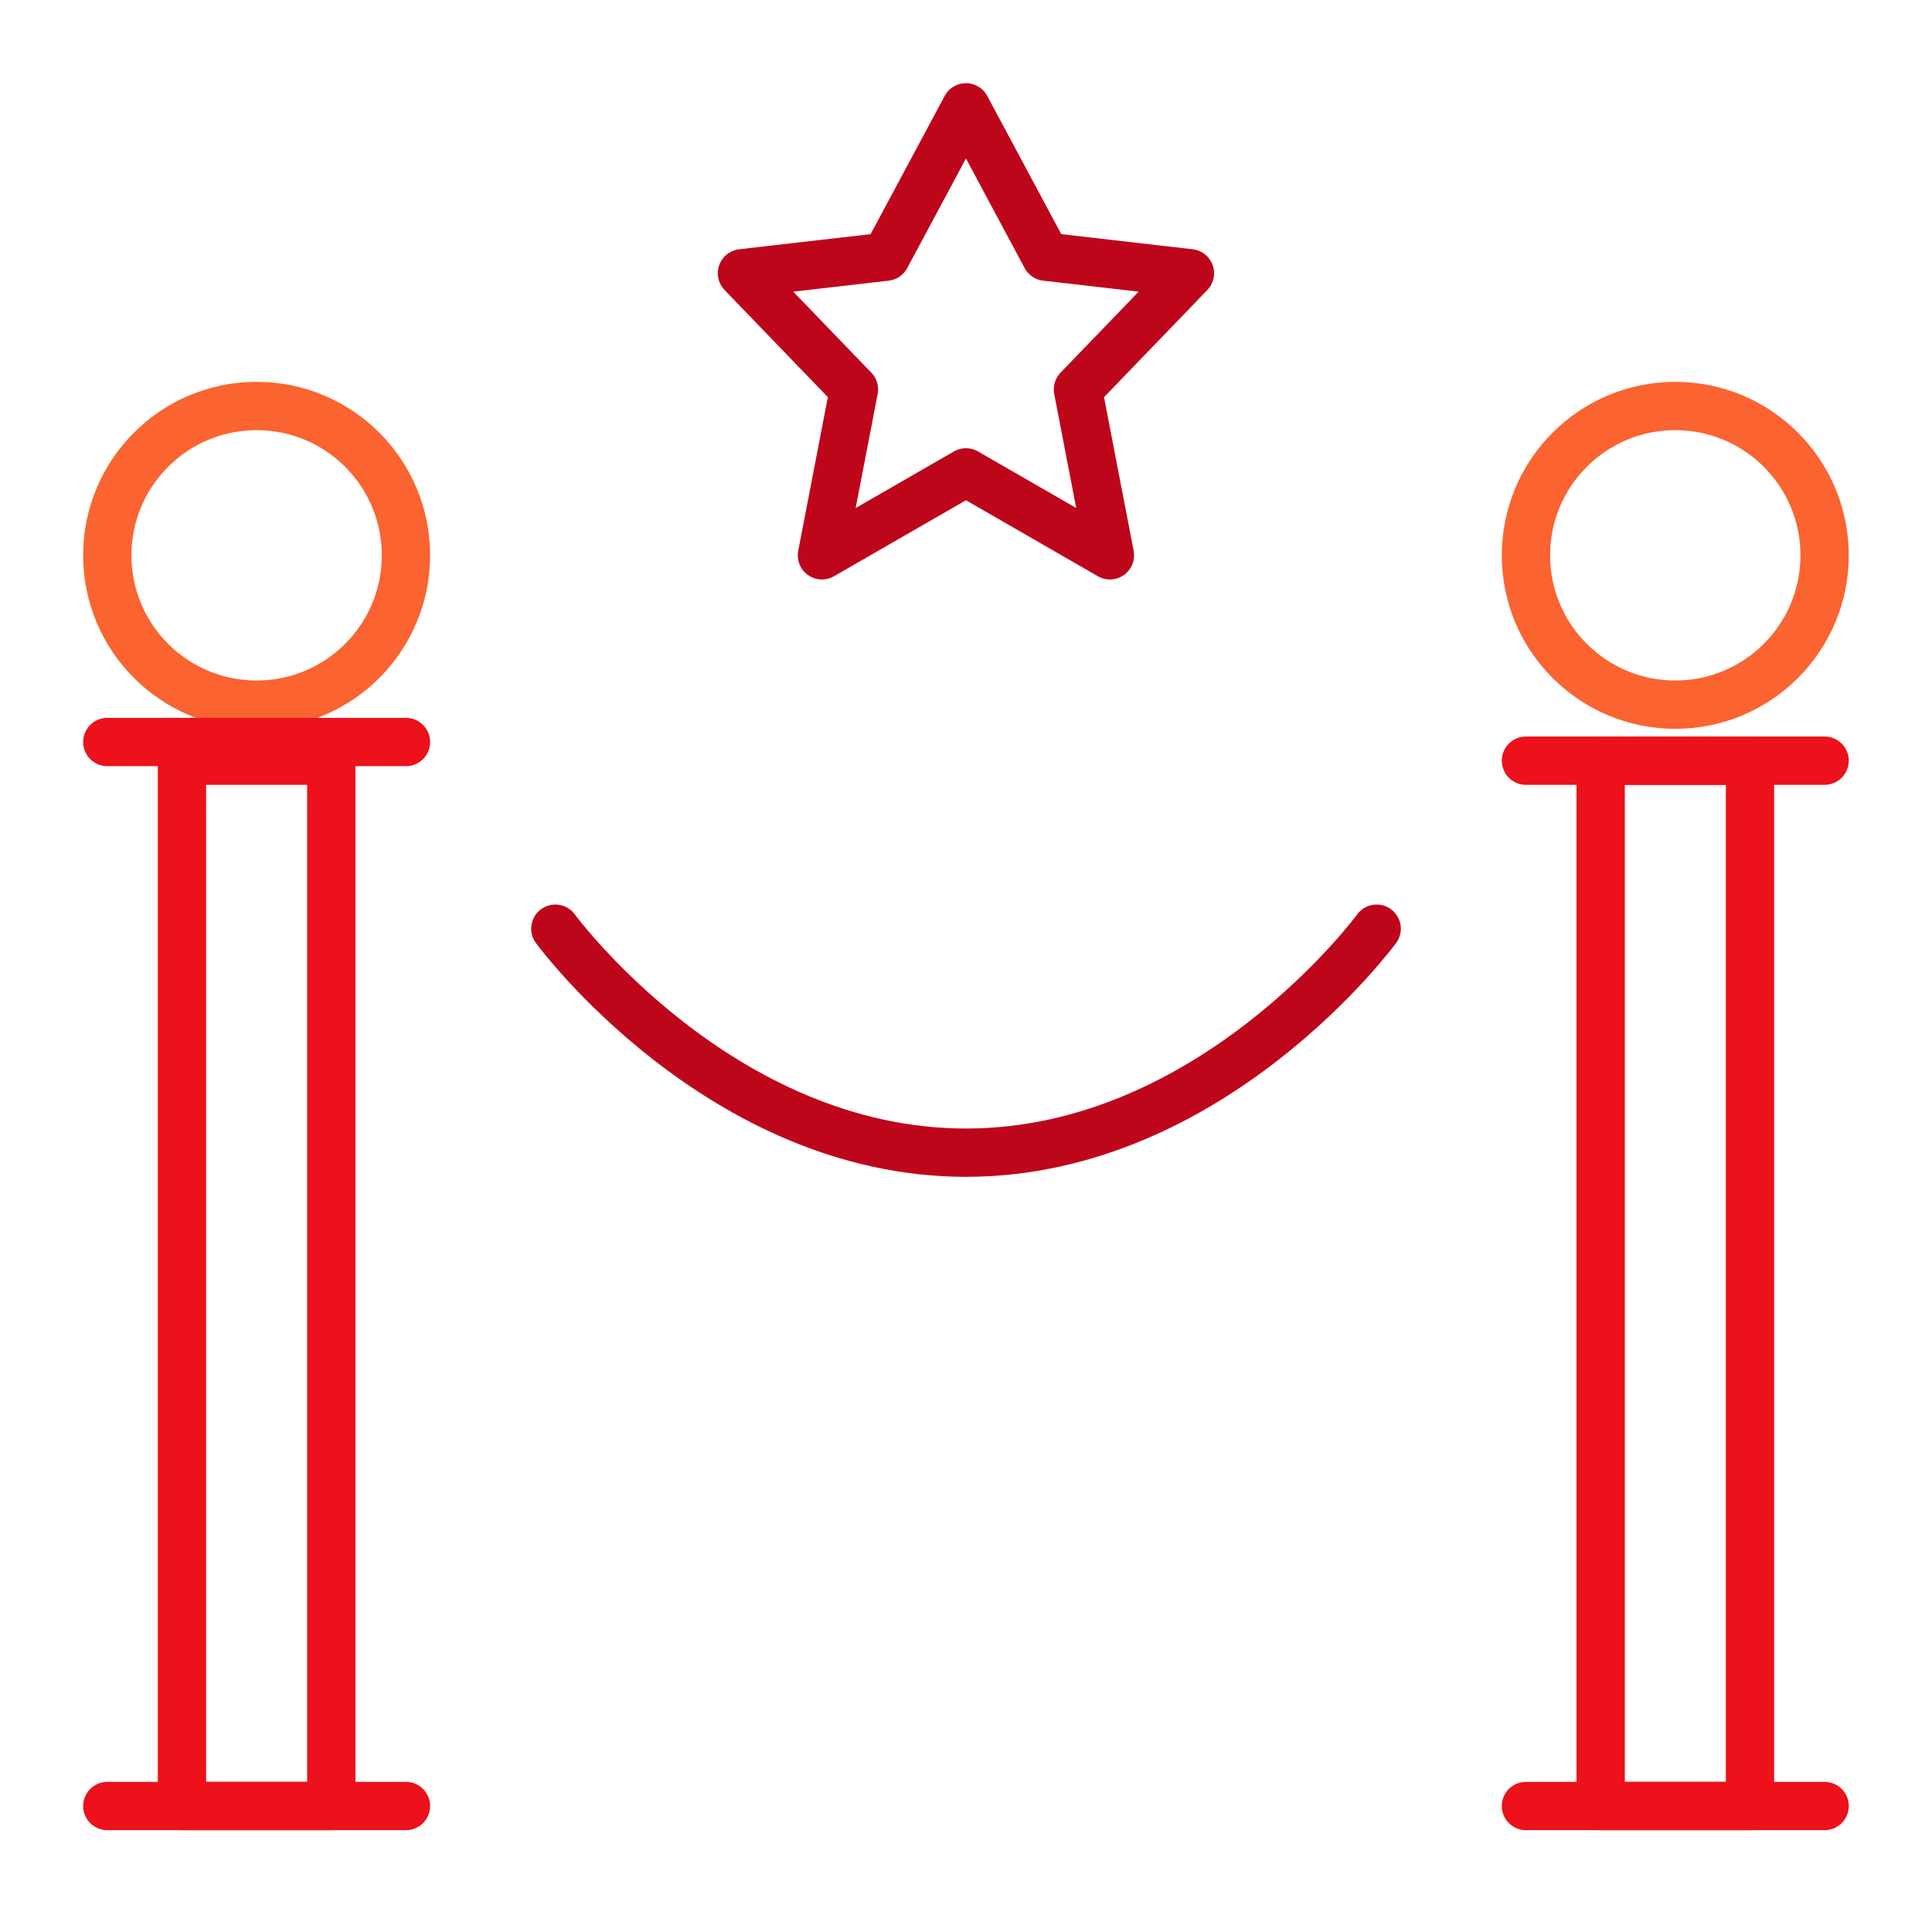
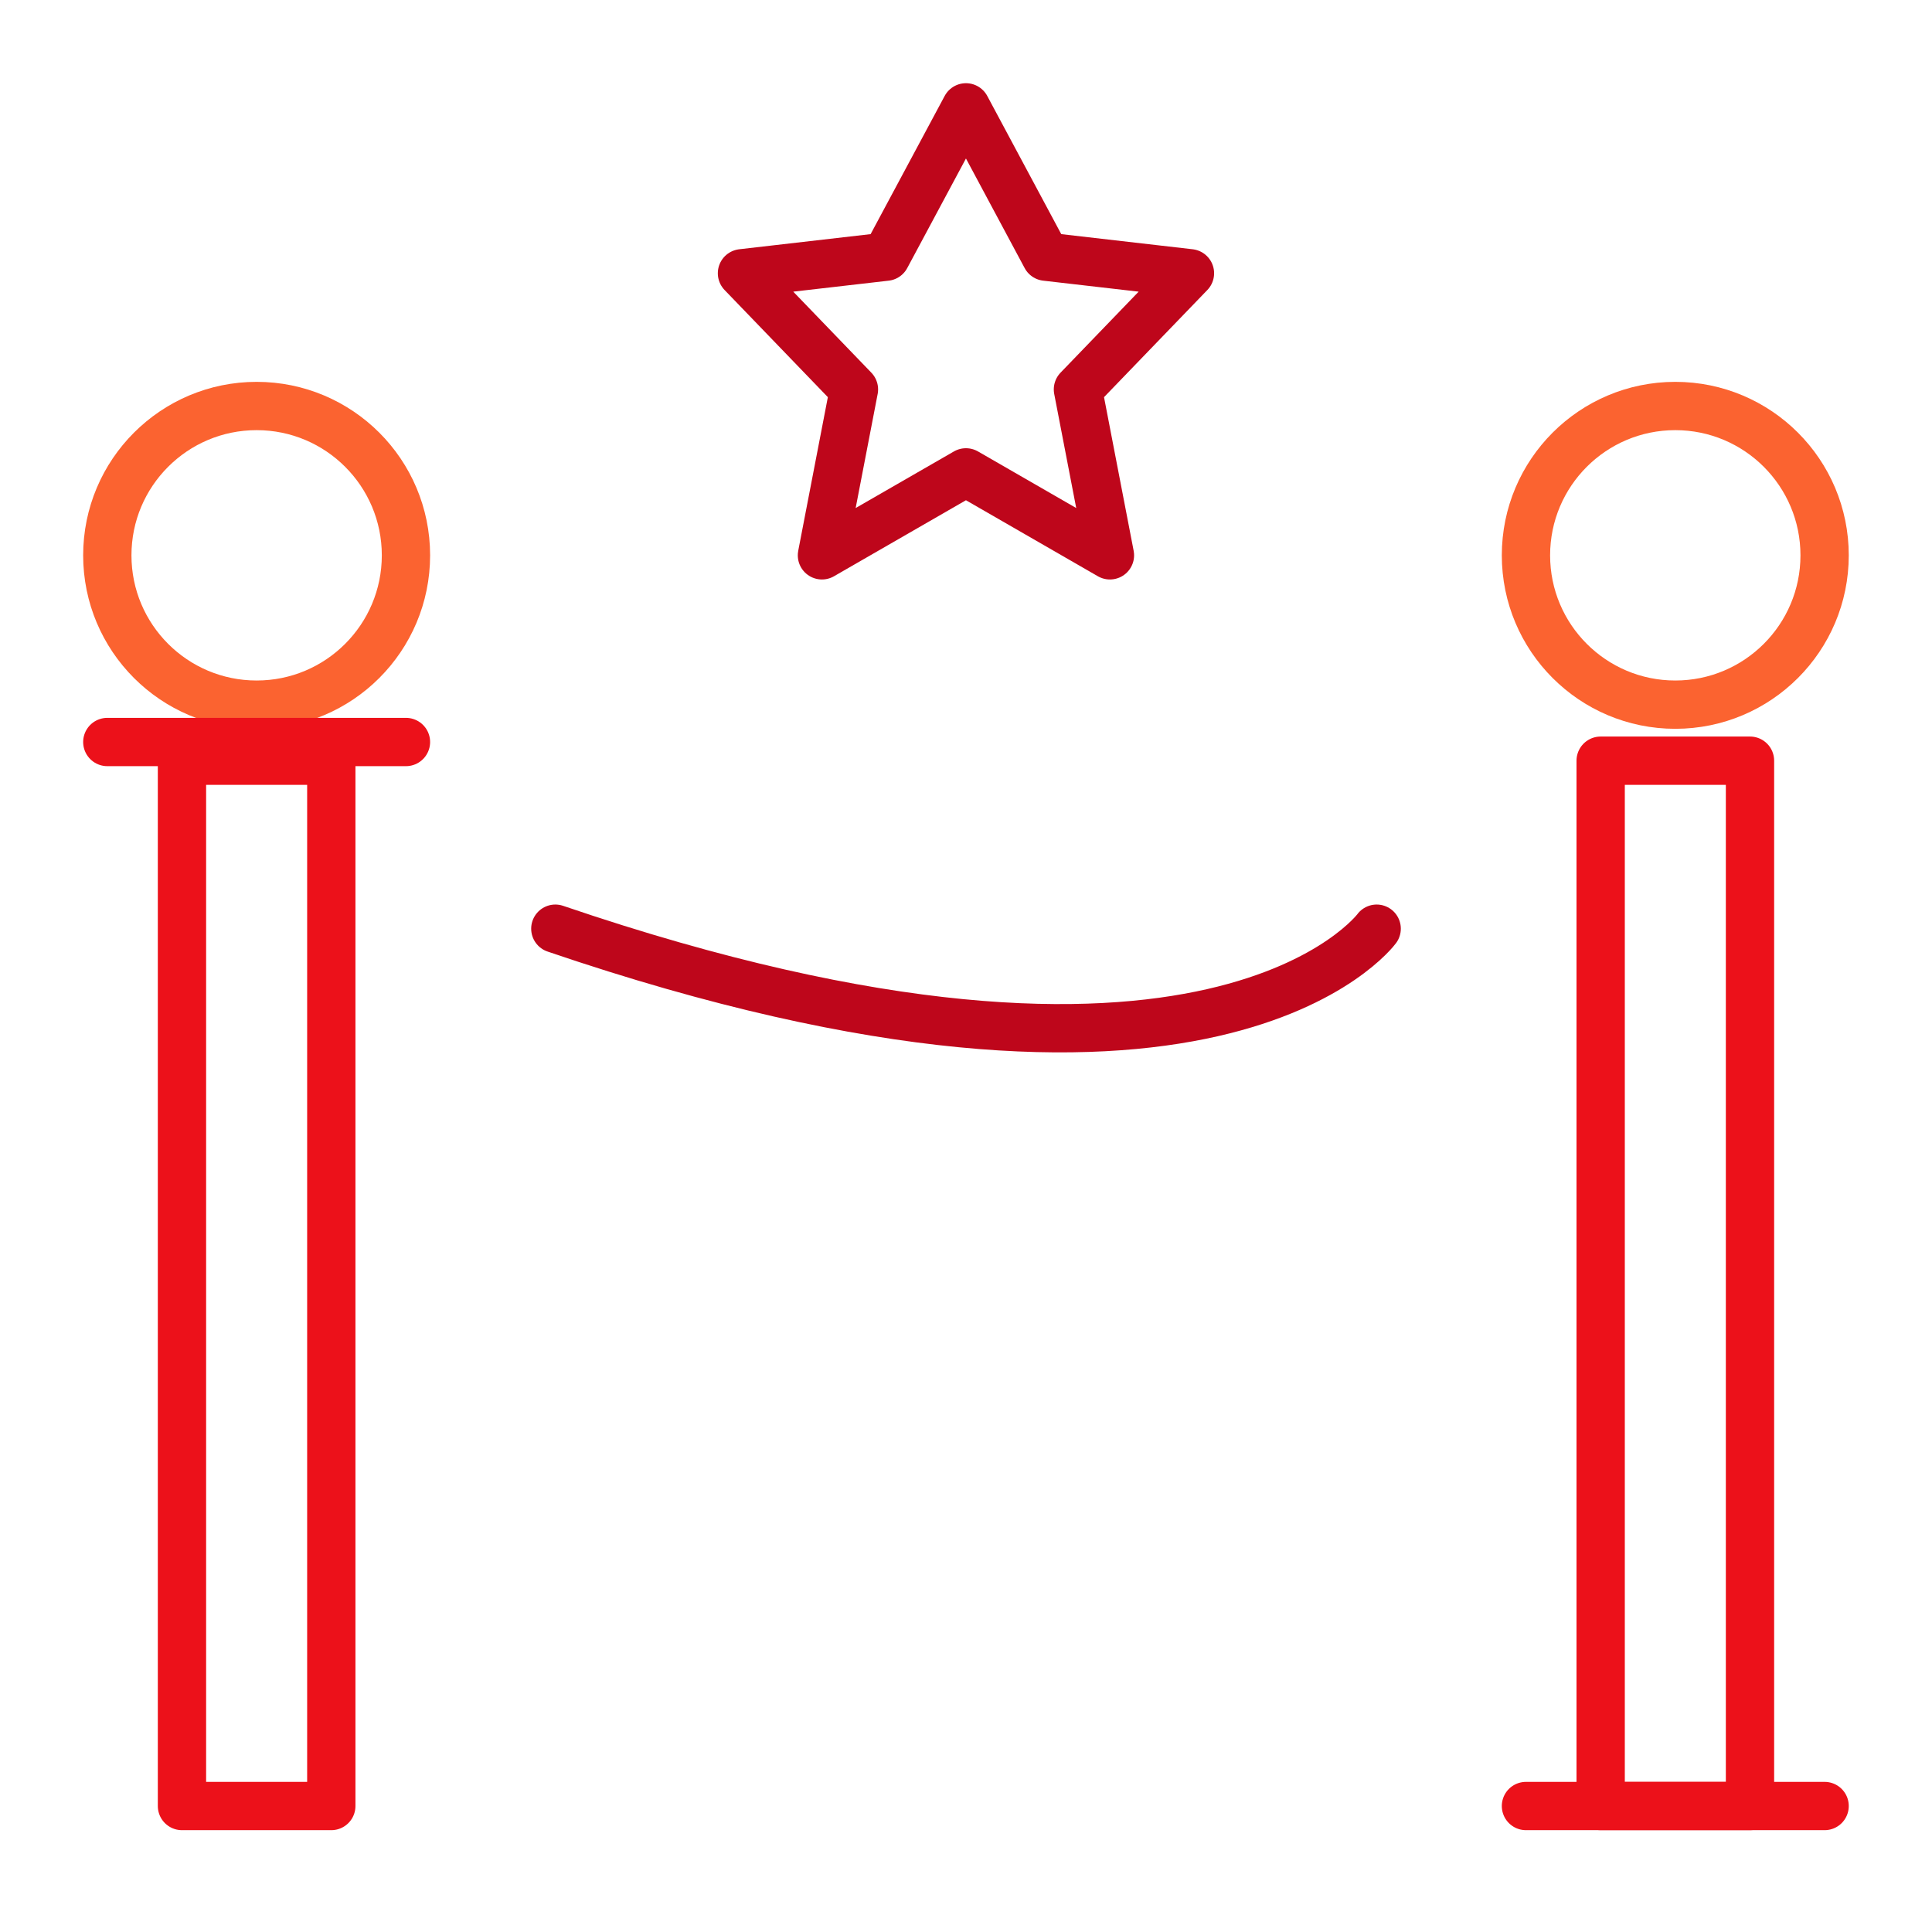
<svg xmlns="http://www.w3.org/2000/svg" width="48" height="48" viewBox="0 0 48 48" fill="none">
  <path fill-rule="evenodd" clip-rule="evenodd" d="M6.376 17.507C8.425 17.507 10.086 15.846 10.086 13.797C10.086 11.748 8.425 10.087 6.376 10.087C4.327 10.087 2.666 11.748 2.666 13.797C2.666 15.846 4.327 17.507 6.376 17.507Z" stroke="#FB6330" stroke-width="1.2" stroke-linecap="round" stroke-linejoin="round" />
  <path fill-rule="evenodd" clip-rule="evenodd" d="M41.622 17.507C43.671 17.507 45.332 15.846 45.332 13.797C45.332 11.748 43.671 10.087 41.622 10.087C39.573 10.087 37.912 11.748 37.912 13.797C37.912 15.846 39.573 17.507 41.622 17.507Z" stroke="#FB6330" stroke-width="1.2" stroke-linecap="round" stroke-linejoin="round" />
  <path d="M2.666 18.435H10.086" stroke="#EC111A" stroke-width="1.2" stroke-linecap="round" stroke-linejoin="round" />
-   <path d="M37.912 18.899H45.332" stroke="#EC111A" stroke-width="1.2" stroke-linecap="round" stroke-linejoin="round" />
-   <path d="M2.666 44.87H10.086" stroke="#EC111A" stroke-width="1.2" stroke-linecap="round" stroke-linejoin="round" />
  <path d="M37.912 44.87H45.332" stroke="#EC111A" stroke-width="1.2" stroke-linecap="round" stroke-linejoin="round" />
  <rect x="4.521" y="18.899" width="3.71" height="25.971" stroke="#EC111A" stroke-width="1.2" stroke-linecap="round" stroke-linejoin="round" />
  <rect x="39.768" y="18.899" width="3.71" height="25.971" stroke="#EC111A" stroke-width="1.2" stroke-linecap="round" stroke-linejoin="round" />
-   <path d="M13.797 23.073C13.797 23.073 17.878 28.638 24 28.638C30.122 28.638 34.203 23.073 34.203 23.073" stroke="#BE061B" stroke-width="1.2" stroke-linecap="round" stroke-linejoin="round" />
+   <path d="M13.797 23.073C30.122 28.638 34.203 23.073 34.203 23.073" stroke="#BE061B" stroke-width="1.2" stroke-linecap="round" stroke-linejoin="round" />
  <path fill-rule="evenodd" clip-rule="evenodd" d="M20.421 13.797L21.216 9.675L18.434 6.789L22.011 6.377L23.999 2.667L25.986 6.377L29.564 6.789L26.781 9.675L27.576 13.797L23.999 11.736L20.421 13.797Z" stroke="#BE061B" stroke-width="1.2" stroke-linecap="round" stroke-linejoin="round" />
</svg>